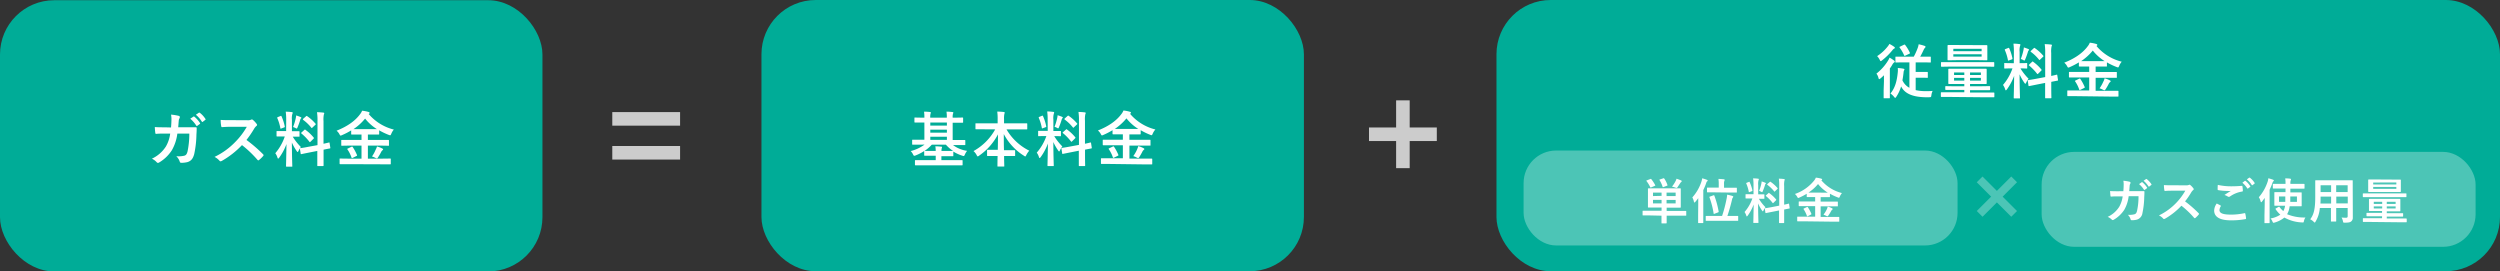
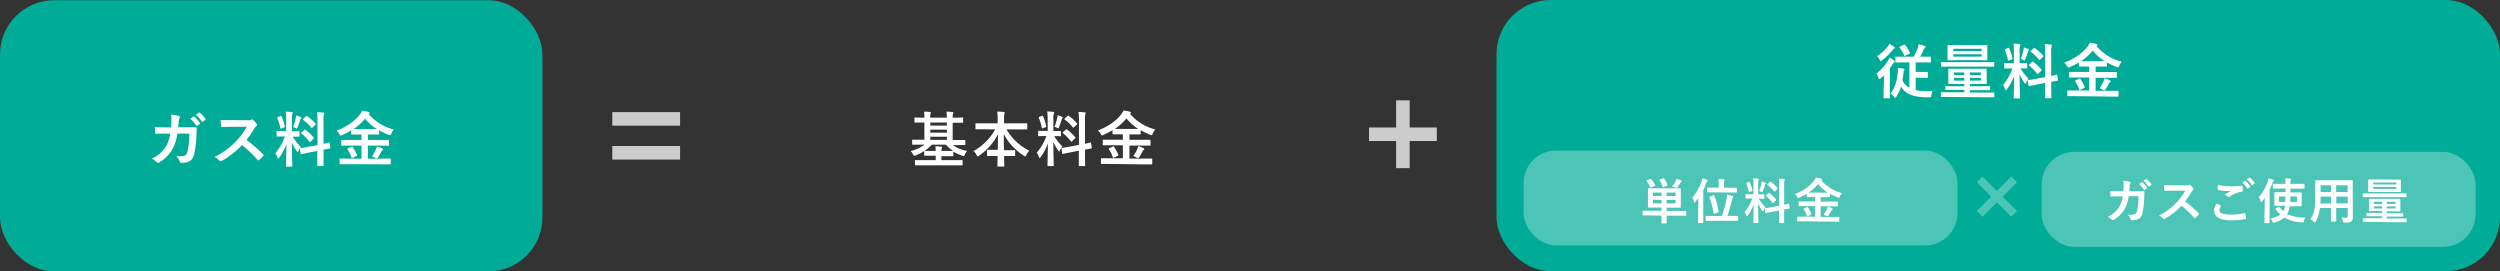
<svg xmlns="http://www.w3.org/2000/svg" viewBox="0 0 921.75 100.08">
  <rect x="0" y="0" width="921.75" height="100.08" fill="#333333" stroke="none" />
  <defs>
    <style>.cls-1{fill:#00ac97;}.cls-2{fill:#fff;}.cls-3{fill:#4cc5b6;}.cls-4{fill:#ccc;}</style>
  </defs>
  <title>アセット 2</title>
  <g id="レイヤー_2" data-name="レイヤー 2">
    <g id="contents">
      <rect class="cls-1" y="0.08" width="200" height="100" rx="20" />
      <path class="cls-2" d="M63.06,47c.09-1.08.13-1.78.16-3a8.71,8.71,0,0,0-.16-1.74,18,18,0,0,1,2.86.46.46.46,0,0,1,.38.47,1.14,1.14,0,0,1-.11.42,2,2,0,0,0-.29,1c-.07.7-.09,1.23-.2,2.31h3.35c1,0,2,0,3,0,.36,0,.47.06.47.3s0,1.17-.09,2.33a37.38,37.38,0,0,1-.82,7.24c-.44,1.7-1.18,2.62-2.59,3a9.46,9.46,0,0,1-2.22.24.53.53,0,0,1-.53-.44,4.68,4.68,0,0,0-1.28-2,9.09,9.09,0,0,0,3-.19c.6-.2.88-.56,1.15-1.54a31.64,31.64,0,0,0,.66-6.61H65.39a16.42,16.42,0,0,1-2,6.1,14.2,14.2,0,0,1-4.67,4.53,1,1,0,0,1-.5.18.57.57,0,0,1-.42-.22A5.52,5.52,0,0,0,56,58.51,12.26,12.26,0,0,0,61.17,54a12.79,12.79,0,0,0,1.58-4.75h-2c-1.07,0-2.13,0-3.16.11-.22,0-.31-.11-.33-.37a20.55,20.55,0,0,1-.18-2.14c1.39.09,2.38.09,3.65.09Zm8.25-4c.11-.09.2-.07.33,0a10.17,10.17,0,0,1,2.09,2.35.23.23,0,0,1-.06.36l-.93.68c-.15.11-.26.08-.37-.07a11,11,0,0,0-2.22-2.55Zm2-1.44c.13-.08.2-.06.33,0a9.06,9.06,0,0,1,2.09,2.26.25.25,0,0,1-.07.4l-.88.68a.22.22,0,0,1-.37-.06,10.15,10.15,0,0,0-2.2-2.53Z" />
      <path class="cls-2" d="M91.11,44.32a3.19,3.19,0,0,0,1.52-.2.4.4,0,0,1,.24-.09.77.77,0,0,1,.38.18,8.09,8.09,0,0,1,1.42,1.54.58.58,0,0,1,.12.29.62.62,0,0,1-.29.44,3.91,3.91,0,0,0-.81,1,36.4,36.4,0,0,1-2.82,4.12A51.86,51.86,0,0,1,97,56.88a.51.51,0,0,1,.18.31.53.53,0,0,1-.15.33A11.61,11.61,0,0,1,95.51,59a.43.43,0,0,1-.26.13.46.46,0,0,1-.31-.18,40.32,40.32,0,0,0-5.72-5.45,31.74,31.74,0,0,1-7.39,5.8,1.36,1.36,0,0,1-.51.18.47.47,0,0,1-.37-.2,6.19,6.19,0,0,0-1.85-1.43,26.5,26.5,0,0,0,7.74-5.61A26.69,26.69,0,0,0,91,46.74l-5.68,0c-1.14,0-2.28.05-3.47.14-.18,0-.25-.14-.29-.38a12.8,12.8,0,0,1-.2-2.29c1.19.09,2.29.09,3.72.09Z" />
      <path class="cls-2" d="M105.52,44.28a20.76,20.76,0,0,0-.17-3.1c.81,0,1.47.06,2.22.15.22,0,.35.13.35.22a1.08,1.08,0,0,1-.13.46,6.35,6.35,0,0,0-.16,2.22v4.14h.18c1.69,0,2.24,0,2.38,0s.24,0,.24.25v1.56c0,.2,0,.22-.24.22s-.66,0-2.25,0a20,20,0,0,0,3,3.8,6.66,6.66,0,0,0-.88,1.45c-.13.27-.22.4-.31.4s-.19-.11-.35-.33a18.7,18.7,0,0,1-1.78-3.15c0,4.36.15,8.3.15,8.63s0,.24-.26.24h-1.8c-.22,0-.25,0-.25-.24s.11-4,.16-8.08a20.83,20.83,0,0,1-2.66,5c-.18.22-.29.35-.4.35s-.18-.11-.26-.37a5.35,5.35,0,0,0-.8-1.61A18.52,18.52,0,0,0,105,50.31h-.4c-1.72,0-2.27,0-2.4,0s-.24,0-.24-.22V48.57c0-.22,0-.25.24-.25s.68,0,2.4,0h.9Zm-2.11-1.5c.26-.11.29-.09.4.13a17.43,17.43,0,0,1,1.18,3.7c.05.22,0,.29-.28.39l-.95.36c-.33.13-.35.11-.39-.13a16.77,16.77,0,0,0-1.13-3.68c-.08-.24,0-.28.25-.4Zm5.65.73a8.53,8.53,0,0,0,.14-.95,15.92,15.92,0,0,1,1.67.62c.17.09.24.15.24.26a.21.21,0,0,1-.13.22.81.81,0,0,0-.27.49,26,26,0,0,1-1,2.79c-.13.33-.2.46-.33.46a1.13,1.13,0,0,1-.44-.2,7.16,7.16,0,0,0-.88-.37A20,20,0,0,0,109.06,43.51Zm8,10v-8.8a20,20,0,0,0-.18-3.34c.84,0,1.57.07,2.34.15.19,0,.33.11.33.25a1.14,1.14,0,0,1-.14.43,9.19,9.19,0,0,0-.13,2.45V53c1.28-.26,1.78-.42,2-.46s.2,0,.24.22l.27,1.72c0,.19,0,.22-.22.26s-.75.13-2.27.44v2c0,2.44,0,3.69,0,3.8s0,.25-.25.25h-1.82c-.22,0-.24,0-.24-.25s0-1.34,0-3.78V55.65l-3,.59c-1.92.38-2.62.53-2.84.58s-.27,0-.29-.18l-.28-1.74c0-.24,0-.24.19-.28s1-.11,2.86-.49Zm-4.84-5.61c.11-.11.15-.15.2-.15s.11,0,.22.13a15.63,15.63,0,0,1,3,2.82c.16.19.16.24-.06.46l-1.08,1.08c-.24.22-.29.22-.44,0a18.78,18.78,0,0,0-2.9-3c-.09-.09-.16-.13-.16-.18s.07-.13.18-.24Zm.59-5c.2-.18.22-.22.42-.09a15.73,15.73,0,0,1,3.1,2.79c.14.16.14.24-.06.42l-1.06,1c-.24.25-.28.27-.42.07a15.75,15.75,0,0,0-3-2.88c-.15-.11-.17-.22,0-.42Z" />
      <path class="cls-2" d="M128.29,60.53c-2,0-2.68,0-2.81,0s-.27,0-.27-.22V58.69c0-.22,0-.25.27-.25s.81.05,2.81.05h5v-4.8h-4.2c-2.09,0-2.82.05-3,.05s-.27,0-.27-.25V51.85c0-.23,0-.25.27-.25s.86,0,3,0h4.2v-2h-.86c-1.91,0-2.57,0-2.71,0s-.24,0-.24-.22v-1.3a25.91,25.91,0,0,1-3.36,1.73,1.35,1.35,0,0,1-.53.18c-.16,0-.24-.13-.44-.51a4.33,4.33,0,0,0-1.06-1.29c4-1.59,6.78-3.59,8.54-5.92a5.31,5.31,0,0,0,.88-1.45,12.77,12.77,0,0,1,2.37.46c.22.07.4.2.4.35s0,.18-.22.31a.51.51,0,0,1-.13.09,17.75,17.75,0,0,0,9.28,5.74,5.41,5.41,0,0,0-.94,1.56c-.18.4-.25.55-.42.55a2.34,2.34,0,0,1-.53-.15,24.85,24.85,0,0,1-3.52-1.68v1.33c0,.19,0,.22-.24.22s-.82,0-2.73,0h-1.19v2h4.58c2.09,0,2.81,0,2.95,0s.24,0,.24.25v1.64c0,.31,0,.25-.24.25s-.86-.05-2.95-.05h-4.58v4.8H141c2,0,2.7-.05,2.83-.05s.25,0,.25.25v1.67c0,.2,0,.22-.25.22s-.81,0-2.83,0Zm1.26-6.4c.28-.13.35-.13.5.09a17.48,17.48,0,0,1,1.56,2.9c.09.23.07.27-.19.4l-1.37.68c-.33.13-.35.13-.44-.09a12.25,12.25,0,0,0-1.49-3c-.16-.2-.11-.24.17-.37Zm7.3-6.51c1.06,0,1.72,0,2.13,0a17.38,17.38,0,0,1-4.37-3.9,19.45,19.45,0,0,1-4.29,3.9c.41,0,1.07,0,2.13,0Zm1.69,7.5A5.57,5.57,0,0,0,139,54a10,10,0,0,1,1.85.7c.26.13.4.24.4.37s-.11.25-.27.36a2.17,2.17,0,0,0-.5.7,19.89,19.89,0,0,1-1.17,2c-.15.2-.24.28-.35.28a1.46,1.46,0,0,1-.51-.17,6.51,6.51,0,0,0-1.3-.55A13.31,13.31,0,0,0,138.54,55.12Z" />
-       <rect class="cls-1" x="280.75" width="200" height="100" rx="20" />
      <path class="cls-2" d="M339.28,53.35c-2,0-2.62,0-2.75,0s-.22,0-.22-.27V51.76c0-.22,0-.24.22-.24s.79,0,2.75,0h1.54V45.18h-.53c-2,0-2.77,0-2.9,0s-.24,0-.24-.24V43.58c0-.22,0-.25.24-.25s.86.05,2.9.05h.53a14.15,14.15,0,0,0-.13-2.22c.79,0,1.47.06,2.22.13.18,0,.29.11.29.22a1.74,1.74,0,0,1-.11.42,5,5,0,0,0-.11,1.45h6.11a12.18,12.18,0,0,0-.13-2.22c.77,0,1.47.06,2.22.15.2,0,.31.09.31.2a1.29,1.29,0,0,1-.13.44,4.7,4.7,0,0,0-.11,1.43h.68c2.07,0,2.77-.05,2.93-.05s.24,0,.24.25V45c0,.22,0,.24-.24.24s-.86,0-2.93,0h-.68v6.38h1.67c2,0,2.62,0,2.75,0s.24,0,.24.24v1.36c0,.25,0,.27-.24.27s-.79,0-2.75,0h-1.54a11.37,11.37,0,0,0,5.19,2.13,5.74,5.74,0,0,0-.83,1.39c-.18.39-.25.52-.44.52a1.61,1.61,0,0,1-.51-.13,14.27,14.27,0,0,1-3.3-1.52.39.39,0,0,1,0,.16v1.32c0,.22,0,.24-.24.24s-.81,0-2.77,0h-1.39v1.45h4.58c2.11,0,2.81,0,3,0s.24,0,.24.25v1.4c0,.22,0,.25-.24.25s-.86,0-3,0H340.53c-2.09,0-2.81,0-2.94,0s-.25,0-.25-.25v-1.4c0-.22,0-.25.25-.25s.85,0,2.94,0H345V57.42h-1.23c-2,0-2.64,0-2.78,0s-.24,0-.24-.24v-1.5a16.32,16.32,0,0,1-3.12,1.61,1.39,1.39,0,0,1-.53.15c-.18,0-.26-.13-.44-.46a4.76,4.76,0,0,0-.88-1.28,14.7,14.7,0,0,0,5.1-2.39ZM341,55.66c.14,0,.8,0,2.78,0H345a13.16,13.16,0,0,0-.13-1.72c.81,0,1.47.07,2.2.14.17,0,.26.08.26.19a.91.91,0,0,1-.09.33,3.2,3.2,0,0,0-.11,1.06h1.39c2,0,2.64,0,2.77,0h.13a12.71,12.71,0,0,1-2.66-2.31h-5.21a14.15,14.15,0,0,1-2.69,2.31Zm8.12-9.35V45.18H343v1.13Zm0,2.61V47.8H343v1.12Zm0,2.64V50.42H343v1.14Z" />
      <path class="cls-2" d="M362.71,47.67c-2,0-2.68,0-2.82,0s-.24,0-.24-.24V45.71c0-.22,0-.24.24-.24s.82,0,2.82,0h5.12V44a18,18,0,0,0-.15-2.86c.79,0,1.65.07,2.42.15.2,0,.33.11.33.22a2.5,2.5,0,0,1-.13.57,8.3,8.3,0,0,0-.11,1.85v1.54h5.48c2,0,2.7,0,2.83,0s.25,0,.25.24v1.76c0,.22,0,.24-.25.24s-.83,0-2.83,0h-4.56a19.88,19.88,0,0,0,8.39,7.85,6.61,6.61,0,0,0-1.08,1.59c-.18.35-.27.53-.42.53a1.09,1.09,0,0,1-.46-.25,21,21,0,0,1-7.44-8c0,1.83,0,4,.07,5.94h1.14c1.94,0,2.57,0,2.71,0s.26,0,.26.24v1.67c0,.22,0,.24-.26.24s-.77,0-2.71,0h-1.1c0,1.87.07,3.3.07,3.67,0,.2,0,.22-.24.22H368c-.22,0-.24,0-.24-.22,0-.37,0-1.8.06-3.67h-.94c-1.94,0-2.58,0-2.71,0s-.24,0-.24-.24V55.48c0-.22,0-.24.24-.24s.77,0,2.71,0h1c.05-1.87.07-3.89.07-5.7A21.72,21.72,0,0,1,361,57.39a1,1,0,0,1-.51.27c-.13,0-.24-.13-.41-.49a4.89,4.89,0,0,0-1.15-1.47,20.51,20.51,0,0,0,8-8Z" />
      <path class="cls-2" d="M386.27,44.19a20.93,20.93,0,0,0-.17-3.1c.81,0,1.47.07,2.22.16.22,0,.35.13.35.22a1.17,1.17,0,0,1-.13.46,6.31,6.31,0,0,0-.16,2.22v4.14h.18c1.69,0,2.24,0,2.38,0s.24,0,.24.24V50c0,.2,0,.23-.24.23s-.66-.05-2.25-.05a19.73,19.73,0,0,0,3,3.81,6.43,6.43,0,0,0-.88,1.45c-.13.26-.22.4-.31.4s-.19-.11-.35-.34a18.21,18.21,0,0,1-1.78-3.14c0,4.35.15,8.29.15,8.62s0,.25-.26.25h-1.8c-.22,0-.25,0-.25-.25s.11-4,.16-8.07a20.83,20.83,0,0,1-2.66,5c-.18.22-.29.35-.4.35s-.18-.11-.26-.38a5.4,5.4,0,0,0-.8-1.6,18.57,18.57,0,0,0,3.55-6.12h-.4c-1.72,0-2.27.05-2.4.05s-.24,0-.24-.23V48.48c0-.22,0-.24.24-.24s.68,0,2.4,0h.9Zm-2.11-1.49c.26-.11.29-.09.4.13a17.43,17.43,0,0,1,1.18,3.7c.05.22,0,.28-.28.39l-.95.35c-.33.14-.35.11-.39-.13A16.68,16.68,0,0,0,383,43.47c-.08-.24,0-.29.25-.4Zm5.65.72a8.31,8.31,0,0,0,.14-.94c.59.2,1.27.42,1.67.61.17.09.24.16.24.27a.22.22,0,0,1-.13.22.81.81,0,0,0-.27.48,26.87,26.87,0,0,1-1,2.8c-.13.33-.2.46-.33.46a1.13,1.13,0,0,1-.44-.2,5,5,0,0,0-.88-.37A20.12,20.12,0,0,0,389.81,43.42Zm8,10v-8.8a20,20,0,0,0-.18-3.34c.84,0,1.57.06,2.34.15.19,0,.33.11.33.24a1.18,1.18,0,0,1-.14.44,9.14,9.14,0,0,0-.13,2.44V53c1.28-.26,1.78-.42,2-.46s.2,0,.24.22l.27,1.71c0,.2,0,.22-.22.27s-.75.13-2.27.44v2c0,2.45.05,3.7.05,3.81s0,.24-.25.24H398c-.22,0-.24,0-.24-.24s0-1.34,0-3.78V55.57l-3,.59-2.84.57c-.22.05-.27,0-.29-.17l-.28-1.74c-.05-.24,0-.24.19-.29s.95-.11,2.86-.48ZM393,47.78c.11-.11.15-.16.2-.16s.11.05.22.14a15.88,15.88,0,0,1,3,2.81c.16.2.16.25-.06.47l-1.08,1.07c-.24.22-.29.22-.44,0a18.36,18.36,0,0,0-2.9-3c-.09-.09-.16-.14-.16-.18s.07-.13.18-.24Zm.59-5c.2-.17.22-.22.42-.08a15.43,15.43,0,0,1,3.1,2.79c.14.15.14.24-.06.42l-1.06,1c-.24.24-.28.27-.42.07a15.45,15.45,0,0,0-3-2.88c-.15-.11-.17-.22,0-.42Z" />
      <path class="cls-2" d="M409,60.45c-2,0-2.68,0-2.81,0s-.27,0-.27-.22V58.6c0-.22,0-.24.27-.24s.81,0,2.81,0h5v-4.8h-4.2c-2.09,0-2.82,0-2.95,0s-.27,0-.27-.24V51.76c0-.22,0-.24.27-.24s.86,0,2.95,0h4.2v-2h-.86c-1.91,0-2.58,0-2.71,0s-.24,0-.24-.22V48a27.27,27.27,0,0,1-3.36,1.74,1.54,1.54,0,0,1-.53.18c-.16,0-.24-.13-.44-.51a4.52,4.52,0,0,0-1.06-1.3c4-1.58,6.78-3.58,8.54-5.91a5.22,5.22,0,0,0,.88-1.46,12.73,12.73,0,0,1,2.37.47c.22.06.4.19.4.35s0,.17-.22.31a.46.46,0,0,1-.13.08A17.83,17.83,0,0,0,426,47.74,5.27,5.27,0,0,0,425,49.3c-.18.39-.25.55-.42.55a2,2,0,0,1-.53-.16A23.77,23.77,0,0,1,420.57,48v1.32c0,.2,0,.22-.24.22s-.82,0-2.73,0h-1.19v2H421c2.09,0,2.81,0,2.95,0s.24,0,.24.24v1.65c0,.31,0,.24-.24.24s-.86,0-2.95,0h-4.58v4.8h5.33c2,0,2.7,0,2.83,0s.25,0,.25.24v1.68c0,.19,0,.22-.25.22s-.81,0-2.83,0Zm1.26-6.4c.28-.13.35-.13.5.09a16.72,16.72,0,0,1,1.56,2.9c.09.22.07.27-.19.4l-1.37.68c-.33.13-.35.13-.44-.09a12.07,12.07,0,0,0-1.49-3c-.16-.2-.11-.24.17-.38Zm7.3-6.51c1.06,0,1.72,0,2.13,0a17.38,17.38,0,0,1-4.37-3.9,19.7,19.7,0,0,1-4.29,3.9c.41,0,1.07,0,2.13,0Zm1.69,7.5a5.65,5.65,0,0,0,.42-1.17,9.32,9.32,0,0,1,1.85.71c.26.13.4.24.4.37s-.11.24-.27.35a2.25,2.25,0,0,0-.5.71A21.13,21.13,0,0,1,420,58c-.15.19-.24.28-.35.28a1.46,1.46,0,0,1-.51-.17,6.51,6.51,0,0,0-1.3-.55A13.63,13.63,0,0,0,419.29,55Z" />
      <rect class="cls-1" x="551.75" width="370" height="100" rx="20" />
      <rect class="cls-3" x="561.75" y="55.5" width="160" height="35" rx="12" />
      <rect class="cls-3" x="752.75" y="56" width="160" height="35" rx="12" />
      <path class="cls-2" d="M694.61,30.06c0-.64,0-1.54,0-2.31-.4.4-.84.79-1.25,1.15-.25.17-.4.28-.51.28s-.18-.13-.26-.46a4.39,4.39,0,0,0-.75-1.58,18.33,18.33,0,0,0,4.24-4.73,6.77,6.77,0,0,0,.6-1.17,13.81,13.81,0,0,1,1.63,1.06c.19.15.28.24.28.41s0,.22-.24.33a2.46,2.46,0,0,0-.62.75,12.31,12.31,0,0,1-.94,1.45V33.3c0,1.76,0,2.59,0,2.72s0,.22-.22.22h-1.82c-.22,0-.25,0-.25-.22s0-1,0-2.72Zm3.71-12.85c.2.14.31.25.31.4a.3.3,0,0,1-.22.29,2,2,0,0,0-.66.59,23.24,23.24,0,0,1-3.83,3.76c-.24.18-.39.29-.5.29s-.22-.16-.38-.51a5.24,5.24,0,0,0-.94-1.34,16,16,0,0,0,3.85-3.5,5.77,5.77,0,0,0,.68-1A13.86,13.86,0,0,1,698.32,17.21ZM702.06,23c-2.09,0-2.83.05-3,.05s-.22,0-.22-.22v-1.7c0-.22,0-.24.22-.24s.88,0,3,0h3.55a24,24,0,0,0,1.45-3.21,7,7,0,0,0,.35-1.36,19.71,19.71,0,0,1,2.24.61c.18.07.29.18.29.31a.59.59,0,0,1-.18.38,2.24,2.24,0,0,0-.48.7c-.33.7-.7,1.52-1.3,2.57h.66c2.11,0,2.84,0,3,0s.25,0,.25.24v1.7c0,.19,0,.22-.25.22s-.88-.05-3-.05h-2.33v3.52h2.22c1.45,0,1.89,0,2,0s.26,0,.26.26v1.67c0,.22,0,.25-.26.25s-.58-.05-2-.05h-2.22v4.58a16.86,16.86,0,0,0,3.83.37c.86,0,1.58,0,2.42-.09a5.35,5.35,0,0,0-.46,1.61c-.09.7-.11.7-.8.73-.52,0-1.1,0-1.65,0-4.81-.15-7.48-1.51-8.71-4a13.92,13.92,0,0,1-1.8,3.87c-.16.25-.27.36-.38.36s-.22-.11-.41-.36A5.8,5.8,0,0,0,697,34.48c1.81-2.17,2.42-4.84,2.71-7.83a7,7,0,0,0,0-1.58,18.35,18.35,0,0,1,2,.24c.33.07.46.15.46.29a.85.85,0,0,1-.15.37,2,2,0,0,0-.18.77c-.11,1-.24,2-.42,2.86A5.92,5.92,0,0,0,704,32.37V23ZM702,16.49c.22-.09.3-.09.44.09a14.7,14.7,0,0,1,1.71,2.83c.09.22.09.27-.17.4l-1.48.7c-.28.14-.33.16-.44-.08a14,14,0,0,0-1.65-2.86c-.15-.2-.11-.27.13-.38Z" />
      <path class="cls-2" d="M718.54,35.74c-1.93,0-2.59,0-2.73,0s-.22,0-.22-.24V34.26c0-.22,0-.24.22-.24s.8,0,2.73,0h5.7v-.86h-3.78c-2.14,0-2.86,0-3,0s-.24,0-.24-.26V32c0-.22,0-.24.24-.24s.86.05,3,.05h3.78v-.84h-2.6c-2.13,0-2.9,0-3.06,0s-.24,0-.24-.24,0-.55,0-1.58V27.22c0-1.07,0-1.47,0-1.62s0-.25.24-.25.93,0,3.06,0h7.55c2.13,0,2.9,0,3.06,0s.24,0,.24.25,0,.55,0,1.6v1.94c0,1,0,1.45,0,1.58s0,.24-.24.24-.93,0-3.06,0h-2.84v.84h4.14c2.11,0,2.84-.05,3-.05s.26,0,.26.24v1c0,.24,0,.26-.26.26s-.86,0-3,0h-4.14v.86h6c1.94,0,2.6,0,2.73,0s.24,0,.24.24v1.28c0,.22,0,.24-.24.24s-.79,0-2.73,0Zm.07-11.18c-1.94,0-2.62.05-2.75.05s-.22,0-.22-.25V23.13c0-.22,0-.22.22-.22s.81,0,2.75,0h13.7c1.94,0,2.62,0,2.75,0s.22,0,.22.22v1.23c0,.22,0,.25-.22.25s-.81-.05-2.75-.05Zm10.87-7.92c2.15,0,2.92,0,3,0s.25,0,.25.24,0,.55,0,1.63v1.87c0,1,0,1.47,0,1.6s0,.25-.25.25-.9-.05-3-.05h-8.1c-2.16,0-2.93.05-3.06.05s-.26,0-.26-.22,0-.58,0-1.61V18.47c0-1.08,0-1.48,0-1.63s0-.24.26-.24.9,0,3.06,0ZM720.19,18v.88h10.43V18Zm10.43,2H720.19v.88h10.43Zm-6.38,7.66v-.95h-3.78v.95Zm0,2.05v-1h-3.78v1Zm2.11-3v.95h4v-.95Zm4,2h-4v1h4Z" />
      <path class="cls-2" d="M742.52,19.19a20.93,20.93,0,0,0-.17-3.1c.81,0,1.47.07,2.22.16.22,0,.35.13.35.22a1.17,1.17,0,0,1-.13.46,6.31,6.31,0,0,0-.16,2.22v4.14h.18c1.69,0,2.24-.05,2.38-.05s.24,0,.24.24v1.57c0,.19,0,.22-.24.22s-.66-.05-2.25-.05a19.73,19.73,0,0,0,3,3.81,6.43,6.43,0,0,0-.88,1.45c-.13.26-.22.4-.31.4s-.19-.11-.35-.33a18.7,18.7,0,0,1-1.78-3.15c0,4.36.15,8.29.15,8.62s0,.25-.26.25h-1.8c-.22,0-.25,0-.25-.25s.11-4,.16-8.07a20.83,20.83,0,0,1-2.66,5c-.18.22-.29.35-.4.35s-.18-.11-.26-.38a5.4,5.4,0,0,0-.8-1.6A18.57,18.57,0,0,0,742,25.22h-.4c-1.72,0-2.27.05-2.4.05s-.24,0-.24-.22V23.48c0-.22,0-.24.24-.24s.68.05,2.4.05h.9Zm-2.11-1.49c.26-.11.29-.09.4.13a17.43,17.43,0,0,1,1.18,3.7c0,.22,0,.28-.28.39l-1,.35c-.33.14-.35.11-.39-.13a16.68,16.68,0,0,0-1.13-3.67c-.08-.24,0-.29.25-.4Zm5.65.72a8.31,8.31,0,0,0,.14-.94c.59.2,1.27.42,1.67.61.17.09.24.16.24.27a.22.22,0,0,1-.13.22.81.81,0,0,0-.27.48,26.87,26.87,0,0,1-1,2.8c-.13.33-.2.46-.33.46a1.13,1.13,0,0,1-.44-.2,5,5,0,0,0-.88-.37A20.12,20.12,0,0,0,746.06,18.42Zm8,10v-8.8a20,20,0,0,0-.18-3.34c.84,0,1.57.06,2.34.15.19,0,.33.11.33.24a1.13,1.13,0,0,1-.14.44,9.14,9.14,0,0,0-.13,2.44V28c1.28-.26,1.78-.42,2-.46s.2,0,.24.22l.27,1.71c0,.2,0,.22-.22.27s-.75.13-2.27.44v2c0,2.45.05,3.7.05,3.81s0,.24-.25.24h-1.82c-.22,0-.24,0-.24-.24s0-1.34,0-3.78V30.57l-3,.59-2.84.57c-.22.05-.27,0-.29-.17l-.28-1.74c0-.24,0-.24.19-.29s.95-.11,2.86-.48Zm-4.84-5.61c.11-.11.15-.15.2-.15s.11,0,.22.13a15.88,15.88,0,0,1,3,2.81c.16.2.16.25-.06.47l-1.08,1.07c-.24.22-.29.22-.44.05a18.36,18.36,0,0,0-2.9-3c-.09-.09-.16-.14-.16-.18s.07-.13.18-.24Zm.59-5c.2-.17.22-.22.42-.08a15.43,15.43,0,0,1,3.1,2.79c.14.15.14.24-.06.42l-1.06,1c-.24.24-.28.27-.42.07a15.45,15.45,0,0,0-3-2.88c-.15-.11-.17-.22.05-.42Z" />
      <path class="cls-2" d="M765.29,35.45c-2,0-2.68,0-2.81,0s-.27,0-.27-.22V33.6c0-.22,0-.24.27-.24s.81,0,2.81,0h5v-4.8h-4.2c-2.09,0-2.82,0-3,0s-.27,0-.27-.24V26.76c0-.22,0-.24.27-.24s.86,0,3,0h4.2v-2h-.86c-1.91,0-2.57,0-2.71,0s-.24,0-.24-.22V23a27.27,27.27,0,0,1-3.36,1.74,1.54,1.54,0,0,1-.53.18c-.16,0-.24-.13-.44-.51a4.52,4.52,0,0,0-1.06-1.3c4-1.58,6.78-3.58,8.54-5.91a5.22,5.22,0,0,0,.88-1.46,12.73,12.73,0,0,1,2.37.47c.22.06.4.19.4.35s0,.17-.22.31A.46.46,0,0,1,773,17a17.83,17.83,0,0,0,9.28,5.75,5.27,5.27,0,0,0-.94,1.56c-.18.39-.25.55-.42.55a2,2,0,0,1-.53-.16A23.77,23.77,0,0,1,776.82,23v1.32c0,.2,0,.22-.24.22s-.82,0-2.73,0h-1.19v2h4.58c2.09,0,2.81,0,3,0s.24,0,.24.24v1.65c0,.31,0,.24-.24.24s-.86,0-3,0h-4.58v4.8H778c2,0,2.7,0,2.83,0s.25,0,.25.24v1.68c0,.19,0,.22-.25.22s-.81,0-2.83,0Zm1.26-6.4c.28-.13.35-.13.5.09a16.72,16.72,0,0,1,1.56,2.9c.09.22.07.27-.19.4l-1.37.68c-.33.13-.35.13-.44-.09a12.07,12.07,0,0,0-1.49-3c-.16-.2-.11-.24.17-.38Zm7.3-6.51c1.06,0,1.72,0,2.13,0a17.38,17.38,0,0,1-4.37-3.9,19.7,19.7,0,0,1-4.29,3.9c.41,0,1.07,0,2.13,0Zm1.69,7.5a5.65,5.65,0,0,0,.42-1.17,9.32,9.32,0,0,1,1.85.71c.26.13.4.24.4.37s-.11.24-.27.35a2.25,2.25,0,0,0-.5.71,21.13,21.13,0,0,1-1.17,2c-.15.19-.24.28-.35.28a1.46,1.46,0,0,1-.51-.17,6.51,6.51,0,0,0-1.3-.55A13.63,13.63,0,0,0,775.54,30Z" />
      <rect class="cls-4" x="225.75" y="41.33" width="25" height="5" />
      <rect class="cls-4" x="225.75" y="53.83" width="25" height="5" />
      <rect class="cls-4" x="514.75" y="37" width="5" height="25" />
      <rect class="cls-4" x="504.75" y="47" width="25" height="5" />
      <polygon class="cls-3" points="743.67 67.2 741.55 65.08 736.25 70.38 730.95 65.08 728.83 67.2 734.13 72.5 728.83 77.8 730.95 79.92 736.25 74.62 741.55 79.92 743.67 77.8 738.37 72.5 743.67 67.2" />
      <path class="cls-2" d="M608.05,79.42c-1.6,0-2.14,0-2.25,0s-.18,0-.18-.19V77.91c0-.18,0-.2.18-.2s.65,0,2.25,0h4.57V76.52h-2.3c-1.76,0-2.39,0-2.52,0s-.2,0-.2-.2,0-.61,0-1.78V71.41c0-1.17,0-1.66,0-1.78s0-.18.2-.18.76,0,2.52,0H617c1.77,0,2.4,0,2.5,0s.2,0,.2.18,0,.61,0,1.78v3.17c0,1.17,0,1.67,0,1.78s0,.2-.2.2-.73,0-2.5,0h-2.5v1.22h4.79c1.6,0,2.14,0,2.25,0s.18,0,.18.2v1.35c0,.18,0,.19-.18.19s-.65,0-2.25,0h-4.79v.39c0,1.48,0,2.16,0,2.25s0,.2-.2.2h-1.53c-.16,0-.18,0-.18-.2s0-.77,0-2.25v-.39ZM608.48,66c.2-.07.26-.07.38.08a14.94,14.94,0,0,1,1.41,2.17c.07.15.05.18-.15.27l-1.31.56c-.24.09-.29.09-.38-.09a12.22,12.22,0,0,0-1.35-2.21c-.13-.15-.09-.2.13-.29Zm4.14,6.21V71h-3.16v1.29Zm0,2.78V73.68h-3.16V75Zm.62-9.24c.23-.07.27-.07.37.09a9.32,9.32,0,0,1,1.17,2.34c.08.18.06.2-.16.29l-1.26.49c-.27.1-.29.09-.36-.11a10.47,10.47,0,0,0-1.11-2.41c-.11-.17-.08-.22.16-.29ZM614.46,71v1.29h3.35V71Zm3.35,2.72h-3.35V75h3.35ZM617.66,67a4.49,4.49,0,0,0,.47-1.1c.58.18,1.21.42,1.71.63.13.08.22.17.22.27s-.13.24-.2.31a1.59,1.59,0,0,0-.36.41c-.31.49-.68,1-1,1.53-.13.17-.22.24-.36.24a1.45,1.45,0,0,1-.44-.11,9.78,9.78,0,0,0-1.24-.38A10.92,10.92,0,0,0,617.66,67Z" />
      <path class="cls-2" d="M626.14,75.24c0-.65,0-1.42,0-2.18-.34.47-.68.92-1.06,1.35-.14.17-.23.26-.33.26s-.16-.11-.21-.33a5.36,5.36,0,0,0-.58-1.55,16.32,16.32,0,0,0,3.3-5.65,7.2,7.2,0,0,0,.34-1.4,14,14,0,0,1,1.73.56c.18.07.28.12.28.25s0,.21-.19.32-.22.27-.38.72A22.83,22.83,0,0,1,628,70.08v9.23c0,1.76,0,2.65,0,2.74s0,.19-.18.19h-1.54c-.17,0-.18,0-.18-.19s0-1,0-2.74Zm5.44,6.18c-1.77,0-2.36,0-2.49,0s-.19,0-.19-.2v-1.4c0-.18,0-.2.19-.2s.72,0,2.49,0h3.35a48.07,48.07,0,0,0,1.63-6.18,10.16,10.16,0,0,0,.24-1.67,16.41,16.41,0,0,1,2,.5c.18.06.25.13.25.26a.72.72,0,0,1-.18.36,1.58,1.58,0,0,0-.27.72c-.49,2.07-1.08,4.14-1.71,6h1.3c1.76,0,2.37,0,2.48,0s.2,0,.2.2v1.4c0,.18,0,.2-.2.2s-.72,0-2.48,0Zm.43-10.5c-1.73,0-2.32,0-2.43,0s-.21,0-.21-.2V69.37c0-.18,0-.19.21-.19s.7,0,2.43,0h1.69V67.83a10.5,10.5,0,0,0-.12-1.86c.7,0,1.38.07,2,.13.18,0,.3.11.3.23a.69.69,0,0,1-.09.34,2.44,2.44,0,0,0-.14,1.08v1.46h2.07c1.73,0,2.34,0,2.45,0s.21,0,.21.19v1.39c0,.18,0,.2-.21.2s-.72,0-2.45,0ZM631.78,72c.18,0,.23-.07.3.13A33.15,33.15,0,0,1,633.67,78c0,.18,0,.22-.22.31l-1.3.5c-.25.11-.3.11-.34-.11a30.8,30.8,0,0,0-1.53-5.94c-.07-.18,0-.21.2-.29Z" />
      <path class="cls-2" d="M646.52,68.29a16.34,16.34,0,0,0-.15-2.53,17.38,17.38,0,0,1,1.82.12c.18,0,.29.11.29.18a.8.8,0,0,1-.11.38,5.27,5.27,0,0,0-.12,1.82v3.38h.14c1.39,0,1.84,0,1.94,0s.2,0,.2.19v1.28c0,.16,0,.18-.2.18s-.54,0-1.83,0a15.92,15.92,0,0,0,2.43,3.11,5.54,5.54,0,0,0-.72,1.19c-.11.21-.18.32-.25.32s-.17-.09-.29-.27A14.81,14.81,0,0,1,648.21,75c0,3.56.13,6.78.13,7s0,.2-.22.2h-1.48c-.18,0-.19,0-.19-.2s.09-3.24.12-6.6a16.82,16.82,0,0,1-2.18,4.1c-.14.18-.23.29-.32.29s-.14-.09-.22-.31a4.56,4.56,0,0,0-.64-1.31,15,15,0,0,0,2.89-5h-.32c-1.4,0-1.85,0-2,0s-.2,0-.2-.18V71.8c0-.18,0-.19.2-.19s.56,0,2,0h.74Zm-1.73-1.22c.22-.09.23-.07.32.11a14.54,14.54,0,0,1,1,3c0,.18,0,.24-.24.33l-.77.28c-.27.11-.29.09-.33-.1a13.32,13.32,0,0,0-.91-3c-.08-.2,0-.23.19-.32Zm4.63.59a6.36,6.36,0,0,0,.1-.77,12.09,12.09,0,0,1,1.37.5c.15.08.2.13.2.22a.19.19,0,0,1-.11.18.61.61,0,0,0-.21.4c-.22.73-.49,1.45-.83,2.28-.11.27-.16.38-.27.38a.87.87,0,0,1-.36-.16,5.15,5.15,0,0,0-.72-.31A17.14,17.14,0,0,0,649.42,67.66ZM656,75.82v-7.2a17.86,17.86,0,0,0-.14-2.74c.68,0,1.27.06,1.9.13.17,0,.27.09.27.2a1.16,1.16,0,0,1-.1.36,7.24,7.24,0,0,0-.11,2v6.9c1-.22,1.46-.34,1.62-.38s.16,0,.2.18l.21,1.4c0,.17,0,.18-.18.22s-.61.11-1.85.36v1.67c0,2,0,3,0,3.12s0,.2-.19.2h-1.5c-.18,0-.2,0-.2-.2s0-1.1,0-3.1V77.6l-2.47.49-2.32.46c-.18,0-.21,0-.23-.14L650.69,77c0-.2,0-.2.17-.24s.77-.09,2.34-.39Zm-4-4.59c.09-.09.13-.13.16-.13s.09,0,.18.11a13,13,0,0,1,2.49,2.3c.12.17.12.2-.06.38l-.88.88c-.2.18-.23.18-.36,0a15.43,15.43,0,0,0-2.38-2.45c-.07-.07-.12-.11-.12-.14s.05-.11.14-.2Zm.49-4.11c.16-.14.18-.18.34-.07a12.79,12.79,0,0,1,2.54,2.29c.1.12.1.2-.06.34l-.86.85c-.2.19-.24.21-.34,0a13.15,13.15,0,0,0-2.45-2.36c-.13-.09-.15-.18,0-.34Z" />
      <path class="cls-2" d="M665.15,81.6c-1.64,0-2.2,0-2.31,0s-.21,0-.21-.18V80.08c0-.18,0-.19.21-.19s.67,0,2.31,0h4.1V76h-3.44c-1.71,0-2.3,0-2.41,0s-.21,0-.21-.19V74.49c0-.18,0-.2.21-.2s.7,0,2.41,0h3.44V72.67h-.7c-1.57,0-2.11,0-2.21,0s-.2,0-.2-.18V71.44a23.13,23.13,0,0,1-2.76,1.43A1.1,1.1,0,0,1,663,73c-.12,0-.2-.11-.36-.41a3.59,3.59,0,0,0-.86-1.07,15.63,15.63,0,0,0,7-4.84,4.4,4.4,0,0,0,.72-1.19,10.87,10.87,0,0,1,2,.38c.18.06.32.16.32.29s0,.14-.18.25a.23.23,0,0,1-.11.07,14.58,14.58,0,0,0,7.6,4.7,4.61,4.61,0,0,0-.78,1.28c-.14.32-.19.45-.34.45a1.44,1.44,0,0,1-.43-.13,19.57,19.57,0,0,1-2.88-1.36v1.08c0,.16,0,.18-.2.18s-.66,0-2.23,0h-1v1.65h3.74c1.71,0,2.31,0,2.41,0s.2,0,.2.2v1.35c0,.25,0,.19-.2.19s-.7,0-2.41,0h-3.74v3.92h4.35c1.66,0,2.22,0,2.33,0s.19,0,.19.19v1.37c0,.16,0,.18-.19.18s-.67,0-2.33,0Zm1-5.24c.24-.11.29-.11.42.07a14.58,14.58,0,0,1,1.28,2.38c.07.18,0,.21-.17.32l-1.11.56c-.27.11-.29.11-.36-.07A10.37,10.37,0,0,0,665,77.15c-.12-.16-.08-.2.15-.31Zm6-5.33c.86,0,1.4,0,1.75,0a14.05,14.05,0,0,1-3.59-3.18A15.72,15.72,0,0,1,666.8,71c.35,0,.89,0,1.75,0Zm1.39,6.14a4.77,4.77,0,0,0,.34-1,7.47,7.47,0,0,1,1.51.58c.22.11.32.2.32.31s-.09.19-.21.28a1.8,1.8,0,0,0-.42.58,14.05,14.05,0,0,1-1,1.6c-.13.16-.2.24-.29.24a1.3,1.3,0,0,1-.41-.15,5.82,5.82,0,0,0-1.06-.45A11.85,11.85,0,0,0,673.54,77.17Z" />
      <path class="cls-2" d="M782.88,70.49c.07-.88.11-1.46.12-2.43a6.69,6.69,0,0,0-.12-1.42,13.41,13.41,0,0,1,2.34.38.36.36,0,0,1,.3.37.76.76,0,0,1-.09.35,1.73,1.73,0,0,0-.23.84c-.05.58-.07,1-.16,1.89h2.73l2.51,0c.28,0,.37,0,.37.25s0,1-.07,1.91a30.81,30.81,0,0,1-.66,5.92A2.89,2.89,0,0,1,787.79,81a7.46,7.46,0,0,1-1.82.2.44.44,0,0,1-.43-.36,3.69,3.69,0,0,0-1-1.64A7.62,7.62,0,0,0,787,79c.48-.17.72-.45.93-1.26a24.6,24.6,0,0,0,.54-5.4h-3.63a13.34,13.34,0,0,1-1.61,5A11.59,11.59,0,0,1,779.37,81a.84.84,0,0,1-.42.14.46.46,0,0,1-.34-.18,4.69,4.69,0,0,0-1.51-1,10,10,0,0,0,4.23-3.67,10.52,10.52,0,0,0,1.3-3.89H781c-.89,0-1.75,0-2.6.09-.18,0-.25-.09-.27-.31-.07-.43-.1-1.08-.14-1.74,1.13.07,1.94.07,3,.07Zm6.75-3.29c.09-.08.16-.06.27,0a8.24,8.24,0,0,1,1.71,1.93.18.18,0,0,1-.06.29l-.75.55c-.13.09-.22.08-.31,0a8.81,8.81,0,0,0-1.82-2.09Zm1.6-1.17c.11-.08.16-.06.27,0a7.65,7.65,0,0,1,1.71,1.86.21.21,0,0,1-.05.32l-.72.56a.19.19,0,0,1-.31-.06,8.79,8.79,0,0,0-1.8-2.07Z" />
      <path class="cls-2" d="M805.83,68.33a2.69,2.69,0,0,0,1.24-.16.27.27,0,0,1,.2-.07.55.55,0,0,1,.3.14,6.16,6.16,0,0,1,1.17,1.26.42.42,0,0,1,.09.23.48.48,0,0,1-.23.36,3.42,3.42,0,0,0-.67.8,28,28,0,0,1-2.3,3.36,42.19,42.19,0,0,1,5,4.36.4.4,0,0,1,.14.25.47.47,0,0,1-.13.27,9.18,9.18,0,0,1-1.2,1.22.29.29,0,0,1-.22.11.36.36,0,0,1-.25-.14,32.5,32.5,0,0,0-4.68-4.47,25.81,25.81,0,0,1-6,4.76,1.17,1.17,0,0,1-.41.14.4.4,0,0,1-.31-.16A4.78,4.78,0,0,0,796,79.42a21.9,21.9,0,0,0,6.34-4.59,22.38,22.38,0,0,0,3.38-4.52l-4.64,0c-.94,0-1.88,0-2.85.11-.14,0-.2-.11-.23-.31a10.5,10.5,0,0,1-.16-1.87c1,.07,1.87.07,3,.07Z" />
      <path class="cls-2" d="M818.7,75.75c.16.09.18.18.09.32a3,3,0,0,0-.47,1.37c0,1.13,1.17,1.69,4.27,1.69a23.09,23.09,0,0,0,4.87-.52c.26-.06.35,0,.38.16a15.76,15.76,0,0,1,.29,1.76c0,.17-.09.24-.31.27a28.16,28.16,0,0,1-5.27.44c-4.16,0-6.19-1.3-6.19-3.64a4.75,4.75,0,0,1,.95-2.57C817.78,75.26,818.23,75.49,818.7,75.75Zm4.07-7.06c1.31,0,2.59-.07,3.74-.16.18,0,.25,0,.27.2a10.93,10.93,0,0,1,.16,1.53c0,.25-.09.36-.3.37a10.51,10.51,0,0,0-4.41,1.79.85.85,0,0,1-.45.16.76.76,0,0,1-.38-.11,4.6,4.6,0,0,0-1.26-.58c.93-.61,1.73-1.11,2.36-1.49a12,12,0,0,1-1.32,0,21.21,21.21,0,0,1-3.31-.3c-.16,0-.23-.11-.23-.33,0-.43,0-.95.07-1.6A22.33,22.33,0,0,0,822.77,68.69Zm4.89-2c.09-.07.16,0,.27,0a8.15,8.15,0,0,1,1.71,1.92.19.19,0,0,1,0,.29l-.76.56a.19.19,0,0,1-.3,0,8.83,8.83,0,0,0-1.82-2.09Zm1.6-1.17c.11-.07.17,0,.27,0a7.25,7.25,0,0,1,1.71,1.85.21.21,0,0,1,0,.33l-.72.55c-.14.11-.23.06-.31-.05a8.38,8.38,0,0,0-1.8-2.07Z" />
      <path class="cls-2" d="M835,75.17c0-.65,0-1.42,0-2.2-.32.47-.68.92-1,1.35-.13.17-.23.24-.31.24s-.16-.11-.21-.33a4.49,4.49,0,0,0-.65-1.51A16.52,16.52,0,0,0,836.07,67a5.5,5.5,0,0,0,.27-1.28c.61.17,1.22.35,1.73.54.19.09.3.15.3.27a.38.38,0,0,1-.2.33c-.12.09-.21.25-.37.72a25.47,25.47,0,0,1-1,2.39v9.38c0,1.76,0,2.65,0,2.74s0,.19-.2.19h-1.49c-.18,0-.2,0-.2-.19s0-1,0-2.74Zm5.67-5.67c-1.78,0-2.38,0-2.49,0s-.19,0-.19-.2V68c0-.18,0-.2.19-.2s.71,0,2.49,0h2v-.11a10.58,10.58,0,0,0-.11-1.91c.65,0,1.26,0,1.84.11.18,0,.3.09.3.2a.92.92,0,0,1-.1.36,3,3,0,0,0-.13,1.24v.11H847c1.76,0,2.37,0,2.46,0s.22,0,.22.2v1.35c0,.18,0,.2-.22.2s-.7,0-2.46,0h-2.54v1.39H846c1.71,0,2.32,0,2.43,0s.2,0,.2.2,0,.48,0,1.44v1.83c0,.94,0,1.34,0,1.44s0,.2-.2.2-.72,0-2.43,0h-1.82a7.53,7.53,0,0,1-.41,1.83,9.36,9.36,0,0,1-.52,1.1A16.4,16.4,0,0,0,850,80.19a4.42,4.42,0,0,0-.54,1.3c-.11.56-.11.56-.69.52a14.49,14.49,0,0,1-6.53-1.8,9.9,9.9,0,0,1-3.58,1.84,1.87,1.87,0,0,1-.4.09c-.18,0-.25-.13-.4-.45a3.38,3.38,0,0,0-.72-1.14,9.45,9.45,0,0,0,3.62-1.4,10.52,10.52,0,0,1-1.73-2c-.1-.17-.09-.2.13-.33l.92-.52c.2-.11.25-.11.36,0a8.67,8.67,0,0,0,1.42,1.53,5.86,5.86,0,0,0,.32-.67,5.69,5.69,0,0,0,.33-1.31h-1.35c-1.71,0-2.32,0-2.41,0s-.2,0-.2-.2,0-.5,0-1.44V72.49c0-1,0-1.32,0-1.44s0-.2.2-.2.7,0,2.41,0h1.51V69.5Zm-.4,2.93v2h2.32c0-.58,0-1.25,0-2Zm6.61,2v-2h-2.45l0,2Z" />
      <path class="cls-2" d="M867.48,77.69c0,.83,0,1.75,0,2.48a1.73,1.73,0,0,1-.59,1.46c-.34.31-.88.47-2.38.47-.55,0-.54,0-.66-.52a4.62,4.62,0,0,0-.51-1.37c.74.05,1.08.07,1.68.07.41,0,.57-.18.57-.59v-3h-4.23v2.14c0,1.75,0,2.56,0,2.67s0,.19-.2.19h-1.55c-.18,0-.19,0-.19-.19s0-.92,0-2.67V76.7h-4.1a11.3,11.3,0,0,1-1.57,5c-.14.25-.23.36-.32.36s-.18-.09-.38-.29a4.87,4.87,0,0,0-1.28-.92c1.32-1.69,1.86-3.83,1.86-8.17v-3c0-1.88,0-2.85,0-3s0-.21.22-.21.73,0,2.46,0h8.46c1.75,0,2.36,0,2.49,0s.19,0,.19.21,0,1.08,0,3Zm-8-2.66V72.49H855.6v.2c0,.86,0,1.63-.06,2.34Zm0-4.22v-2.5H855.6v2.5Zm1.87-2.5v2.5h4.23v-2.5ZM865.62,75V72.49h-4.23V75Z" />
      <path class="cls-2" d="M873.6,81.83c-1.59,0-2.13,0-2.23,0s-.18,0-.18-.2v-1c0-.18,0-.19.18-.19s.64,0,2.23,0h4.66v-.7h-3.1c-1.74,0-2.34,0-2.44,0s-.2,0-.2-.22v-.85c0-.18,0-.19.2-.19s.7,0,2.44,0h3.1v-.68h-2.12c-1.75,0-2.38,0-2.51,0s-.19,0-.19-.19,0-.45,0-1.3V74.86c0-.88,0-1.2,0-1.33s0-.2.19-.2.76,0,2.51,0h6.17c1.75,0,2.38,0,2.5,0s.2,0,.2.2,0,.45,0,1.32v1.58c0,.85,0,1.19,0,1.3s0,.19-.2.19-.75,0-2.5,0H880v.68h3.38c1.73,0,2.32,0,2.43,0s.22,0,.22.19v.85c0,.2,0,.22-.22.22s-.7,0-2.43,0H880v.7h4.93c1.58,0,2.12,0,2.23,0s.2,0,.2.19v1c0,.18,0,.2-.2.2s-.65,0-2.23,0Zm0-9.14c-1.58,0-2.14,0-2.25,0s-.18,0-.18-.2v-1c0-.18,0-.18.18-.18h15.72c.18,0,.18,0,.18.18v1c0,.18,0,.2-.18.2s-.67,0-2.25,0Zm8.89-6.48c1.77,0,2.4,0,2.51,0s.19,0,.19.2,0,.45,0,1.33v1.53c0,.85,0,1.21,0,1.31s0,.2-.19.2-.74,0-2.51,0h-6.62c-1.76,0-2.39,0-2.5,0s-.22,0-.22-.18,0-.47,0-1.31V67.7c0-.88,0-1.21,0-1.33s0-.2.22-.2.74,0,2.5,0ZM875,67.29V68h8.53v-.72Zm8.53,1.63H875v.72h8.53Zm-5.22,6.27v-.78h-3.1v.78Zm0,1.67v-.77h-3.1v.77ZM880,74.41v.78h3.27v-.78Zm3.27,1.68H880v.77h3.27Z" />
    </g>
  </g>
</svg>